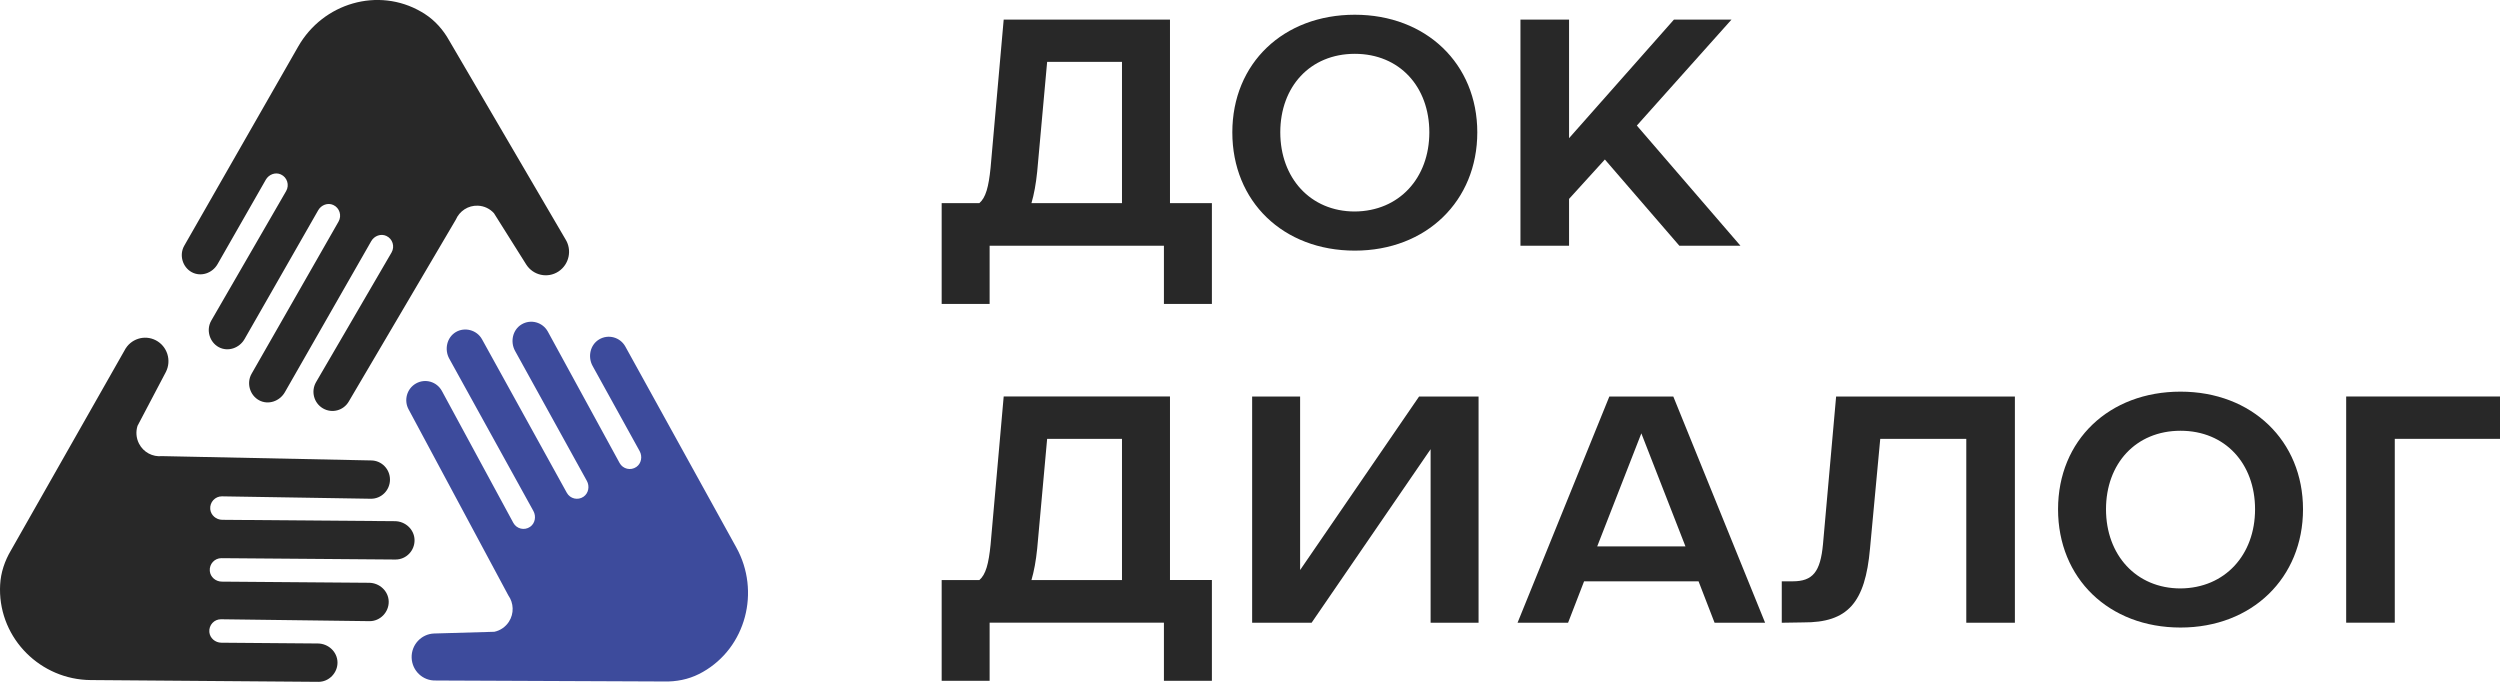
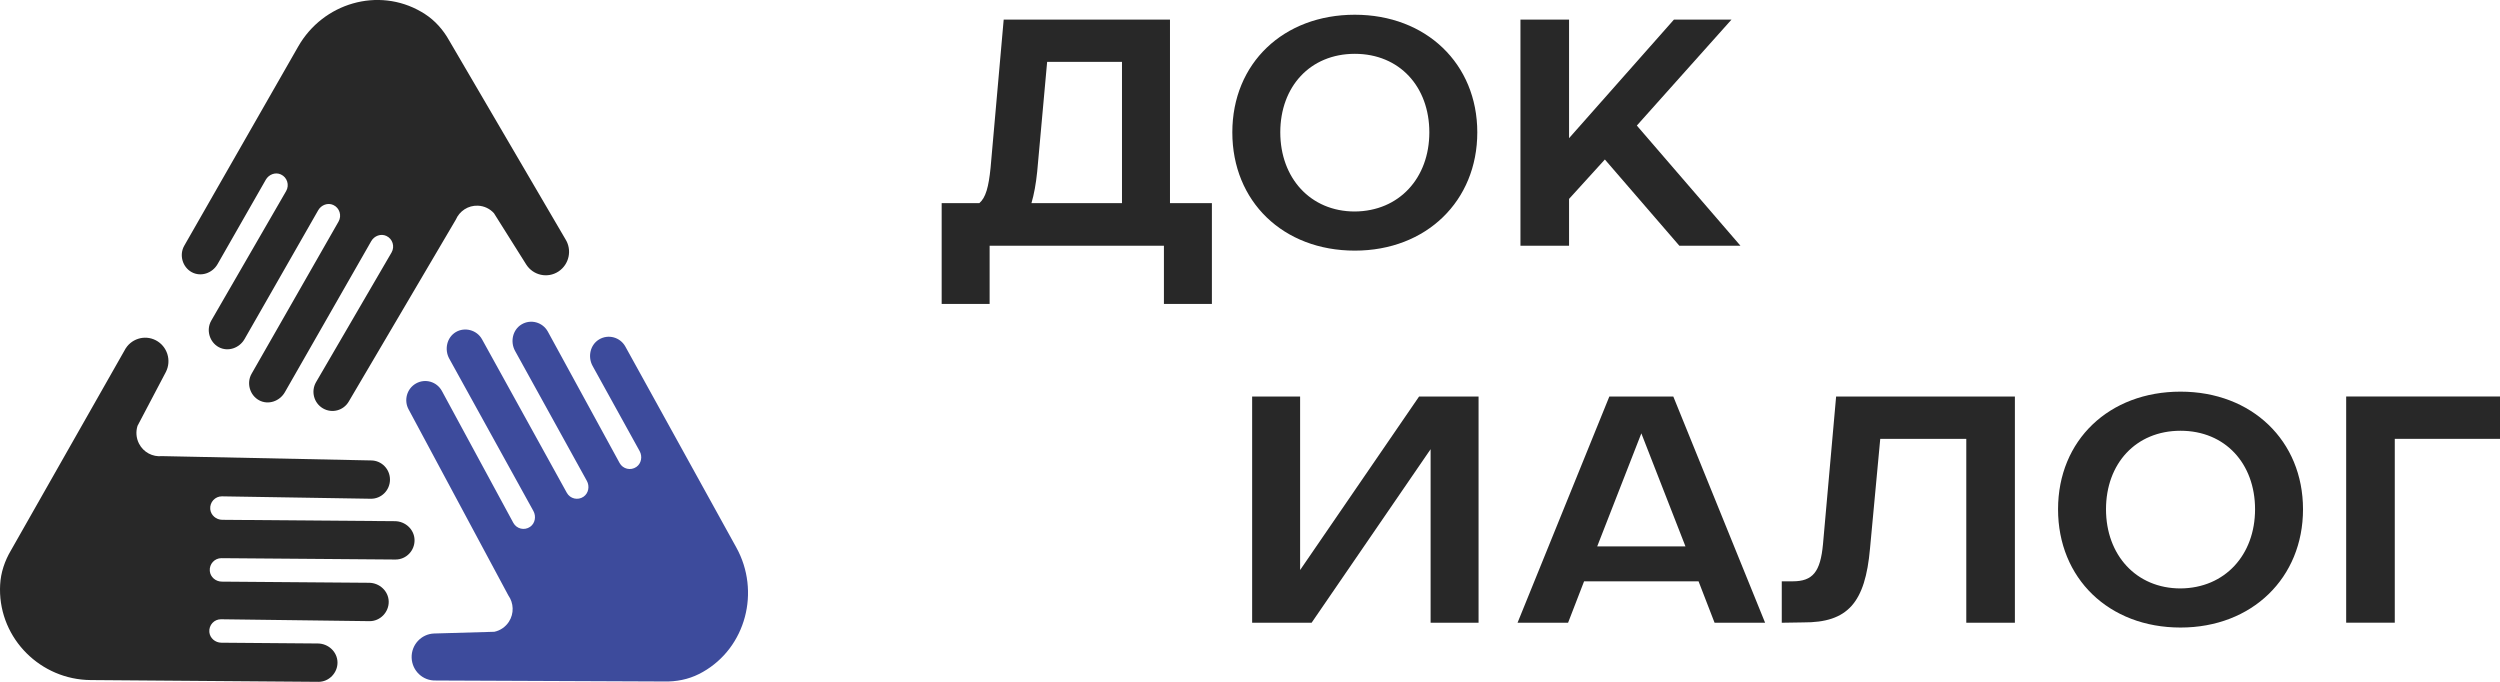
<svg xmlns="http://www.w3.org/2000/svg" width="132" height="36" viewBox="0 0 132 36" fill="none">
  <g clip-path="url(#clip0_1_134)">
    <path d="M29.848 12.618C30.218 13.194 30.056 13.961 29.487 14.335C28.917 14.709 28.157 14.545 27.787 13.97L26.08 11.256C25.87 11.025 25.571 10.874 25.234 10.86C24.717 10.838 24.261 11.145 24.066 11.599L18.42 21.192C18.144 21.677 17.53 21.842 17.052 21.562C16.572 21.283 16.408 20.663 16.686 20.18L20.675 13.33C20.855 13.016 20.732 12.61 20.398 12.456C20.107 12.322 19.761 12.453 19.601 12.733L15.04 20.71C14.765 21.19 14.161 21.396 13.677 21.133C13.193 20.87 13.002 20.229 13.283 19.736L17.876 11.698C18.055 11.383 17.932 10.977 17.598 10.823C17.308 10.689 16.962 10.82 16.801 11.101L12.911 17.905C12.636 18.384 12.032 18.59 11.548 18.328C11.064 18.065 10.872 17.423 11.154 16.93L15.11 10.085C15.289 9.771 15.166 9.365 14.832 9.211C14.542 9.076 14.196 9.208 14.035 9.488L11.486 13.948C11.211 14.427 10.607 14.633 10.123 14.37C9.639 14.107 9.448 13.466 9.729 12.973L15.748 2.452C17.06 0.157 19.972 -0.699 22.245 0.624C22.309 0.662 22.372 0.7 22.433 0.739C22.971 1.086 23.404 1.577 23.717 2.139L29.848 12.618Z" fill="#282828" />
    <path d="M6.576 18.5C6.888 17.892 7.631 17.655 8.232 17.97C8.834 18.286 9.069 19.036 8.756 19.644L7.262 22.483C7.167 22.782 7.184 23.119 7.338 23.421C7.576 23.887 8.065 24.134 8.551 24.083L19.596 24.311C20.15 24.314 20.595 24.772 20.591 25.33C20.587 25.888 20.134 26.339 19.582 26.334L11.717 26.207C11.359 26.205 11.069 26.513 11.101 26.883C11.13 27.205 11.414 27.443 11.734 27.446L20.852 27.518C21.4 27.522 21.876 27.953 21.888 28.508C21.9 29.08 21.442 29.547 20.879 29.543L11.693 29.471C11.335 29.469 11.045 29.777 11.077 30.147C11.105 30.469 11.39 30.708 11.71 30.71L19.488 30.771C20.036 30.775 20.512 31.206 20.524 31.761C20.536 32.316 20.078 32.801 19.515 32.797L11.668 32.697C11.311 32.694 11.021 33.002 11.053 33.372C11.081 33.694 11.366 33.933 11.686 33.935L16.784 33.976C17.332 33.98 17.807 34.41 17.82 34.966C17.832 35.521 17.373 36.005 16.81 36.001L4.783 35.907C2.156 35.885 -0.017 33.748 -1.80712e-05 31.099C-1.80712e-05 31.024 0.003 30.95 0.007 30.877C0.04 30.232 0.251 29.611 0.579 29.059L6.576 18.501V18.5Z" fill="#282828" />
    <path d="M23.008 35.93C22.33 35.955 21.761 35.42 21.735 34.736C21.71 34.05 22.239 33.475 22.917 33.449L26.099 33.358C26.404 33.295 26.684 33.112 26.869 32.829C27.153 32.392 27.125 31.838 26.84 31.437L21.578 21.623C21.309 21.134 21.482 20.518 21.966 20.246C22.45 19.974 23.059 20.149 23.329 20.637L27.105 27.609C27.279 27.925 27.688 28.026 27.991 27.816C28.255 27.632 28.319 27.265 28.164 26.982L23.721 18.937C23.455 18.453 23.59 17.823 24.06 17.538C24.531 17.254 25.175 17.416 25.45 17.913L29.927 26.018C30.102 26.335 30.51 26.435 30.813 26.225C31.077 26.041 31.142 25.674 30.986 25.391L27.196 18.529C26.93 18.046 27.065 17.415 27.535 17.131C28.023 16.837 28.65 17.009 28.925 17.506L32.715 24.447C32.889 24.764 33.298 24.864 33.601 24.654C33.865 24.47 33.929 24.103 33.774 23.82L31.29 19.323C31.024 18.839 31.159 18.209 31.629 17.924C32.117 17.63 32.744 17.802 33.019 18.299L38.879 28.91C40.158 31.224 39.391 34.188 37.104 35.483C37.039 35.519 36.974 35.555 36.909 35.587C36.339 35.875 35.699 35.999 35.061 35.982L23.012 35.931L23.008 35.93Z" fill="#3D4B9C" />
    <path d="M49.718 10.724H51.711C52.049 10.434 52.2 9.871 52.302 8.865L52.995 1.034H61.775V10.724H63.988V16.046H61.455V12.976H52.252V16.046H49.72V10.724H49.718ZM54.462 10.724H59.241V3.268H55.289L54.765 9.052C54.698 9.717 54.596 10.264 54.461 10.724H54.462Z" fill="#282828" />
    <path d="M71.534 0.778C75.3 0.778 78.001 3.371 78.001 6.989C78.001 10.606 75.316 13.233 71.534 13.233C67.752 13.233 65.067 10.64 65.067 6.989C65.067 3.337 67.768 0.778 71.534 0.778ZM71.534 11.167C73.882 11.149 75.469 9.393 75.469 6.987C75.469 4.582 73.898 2.842 71.534 2.842C69.17 2.842 67.599 4.582 67.599 6.987C67.599 9.393 69.186 11.167 71.534 11.167Z" fill="#282828" />
    <path d="M80.28 12.976V1.034H82.846V7.296L88.385 1.034H91.424L86.425 6.63L91.897 12.976H88.671L84.737 8.421L82.846 10.502V12.976H80.28Z" fill="#282828" />
-     <path d="M49.718 30.626H51.711C52.049 30.337 52.2 29.773 52.302 28.766L52.995 20.935H61.775V30.625H63.988V35.947H61.455V32.877H52.252V35.947H49.72V30.625L49.718 30.626ZM54.462 30.626H59.241V23.171H55.289L54.765 28.954C54.698 29.619 54.596 30.166 54.461 30.626H54.462Z" fill="#282828" />
    <path d="M68.646 20.937V30.098L74.927 20.937H78.068V32.879H75.536V23.718L69.254 32.879H66.113V20.937H68.646Z" fill="#282828" />
    <path d="M84.974 20.937H88.351L93.197 32.879H90.529L89.684 30.695H83.639L82.795 32.879H80.127L84.973 20.937H84.974ZM88.993 28.851L86.663 22.881L84.332 28.851H88.993Z" fill="#282828" />
    <path d="M94.076 30.694H94.65C95.714 30.694 96.118 30.2 96.254 28.732L96.947 20.937H106.386V32.879H103.82V23.172H99.277L98.737 28.956C98.484 31.838 97.555 32.879 95.208 32.863L94.077 32.881V30.697L94.076 30.694Z" fill="#282828" />
    <path d="M115.132 20.679C118.898 20.679 121.599 23.272 121.599 26.89C121.599 30.507 118.914 33.134 115.132 33.134C111.35 33.134 108.665 30.541 108.665 26.89C108.665 23.238 111.366 20.679 115.132 20.679ZM115.132 31.069C117.48 31.052 119.067 29.294 119.067 26.89C119.067 24.485 117.496 22.744 115.132 22.744C112.768 22.744 111.197 24.484 111.197 26.89C111.197 29.296 112.784 31.069 115.132 31.069Z" fill="#282828" />
    <path d="M123.878 32.878V20.935H132V23.171H126.444V32.878H123.878Z" fill="#282828" />
  </g>
  <defs>
    <clipPath id="clip0_1_134">
      <rect width="132" height="36" fill="white" />
    </clipPath>
  </defs>
</svg>